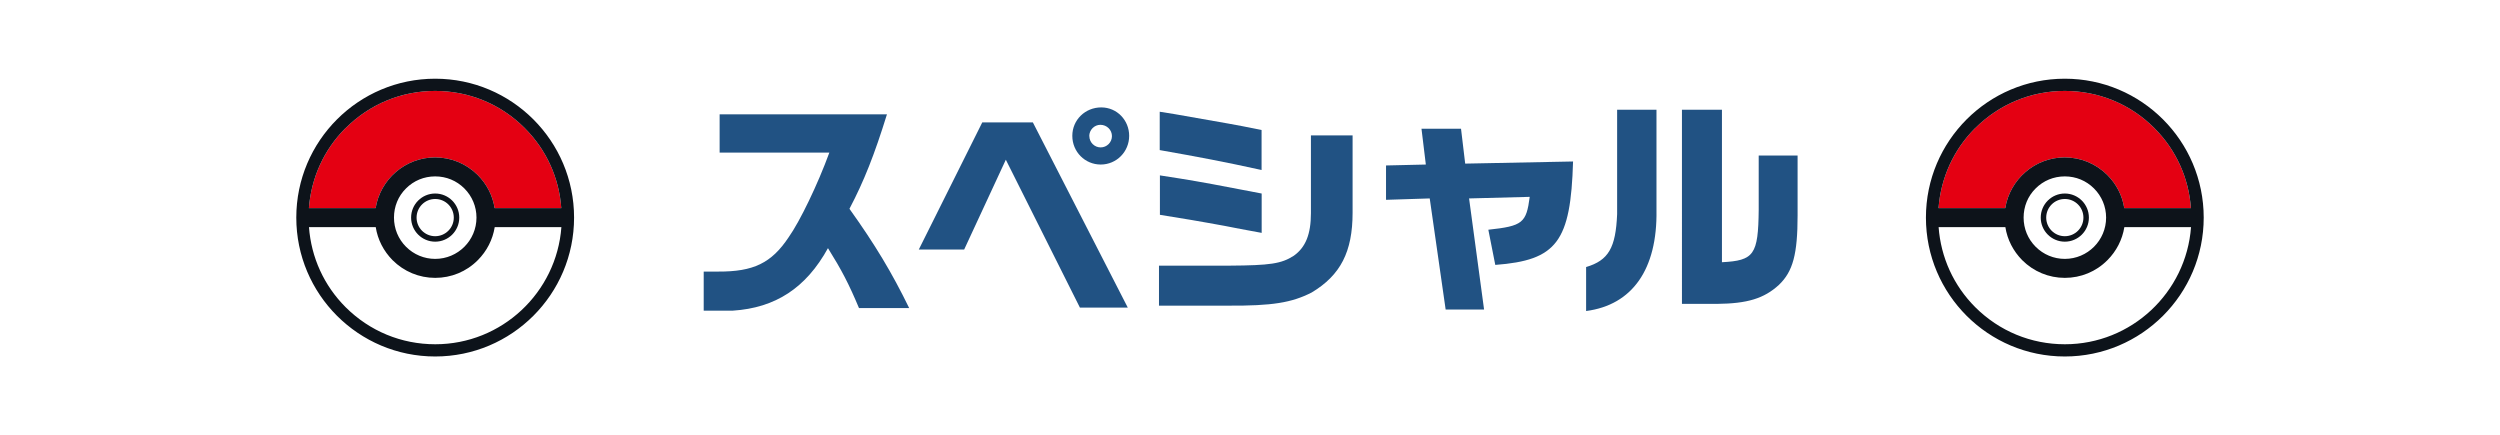
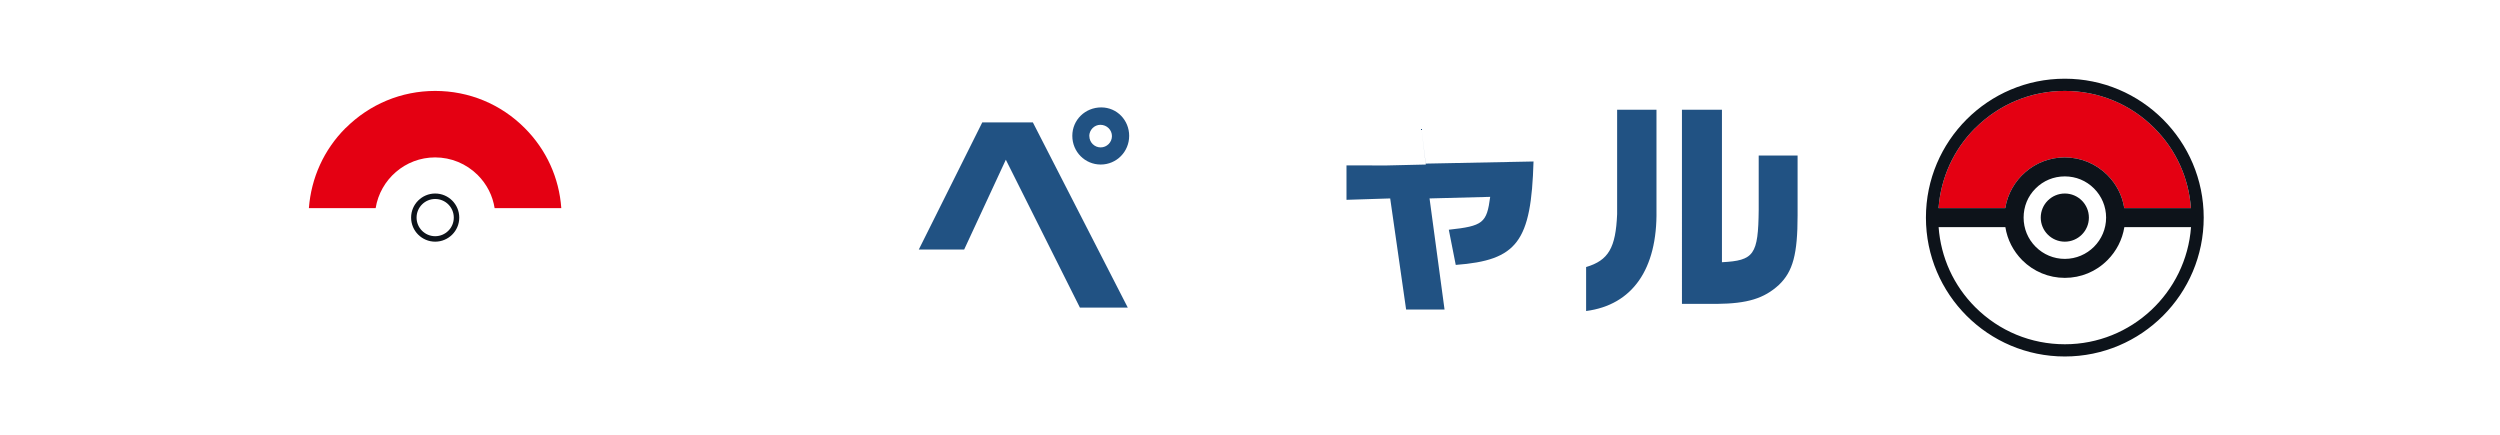
<svg xmlns="http://www.w3.org/2000/svg" id="_レイヤー_2" data-name="レイヤー 2" viewBox="0 0 270 47">
  <defs>
    <style>
      .cls-1 {
        fill: #e40012;
      }

      .cls-2 {
        fill: #215283;
      }

      .cls-3 {
        fill: #0d131a;
      }

      .cls-4 {
        fill: #fff;
      }
    </style>
  </defs>
  <g id="_デザイン" data-name="デザイン">
    <g>
      <rect class="cls-4" width="270" height="47" />
      <g>
-         <path class="cls-2" d="M77.72,16.47v-4.12h18.07c-1.35,4.35-2.47,7.2-4.05,10.2,2.77,3.87,4.6,6.92,6.45,10.72h-5.42c-1.1-2.62-1.87-4.1-3.35-6.47-2.37,4.3-5.67,6.45-10.27,6.75h-3.15v-4.22h1.57c3.8.02,5.75-.92,7.6-3.7,1.22-1.72,3.15-5.72,4.4-9.15h-11.85Z" />
        <path class="cls-2" d="M106.08,13.22h5.47l10.25,20h-5.17l-8-15.97-4.5,9.7h-4.9l6.85-13.72ZM121.95,14.67c0,1.72-1.37,3.1-3.07,3.1s-3.07-1.37-3.07-3.1,1.4-3.07,3.12-3.07,3.02,1.4,3.02,3.07ZM117.65,14.7c0,.67.55,1.22,1.22,1.22s1.22-.55,1.22-1.22-.55-1.22-1.25-1.22c-.65,0-1.2.55-1.2,1.22Z" />
-         <path class="cls-2" d="M125.16,28.69h7.65c4.35-.03,5.57-.2,6.92-1.07,1.27-.9,1.85-2.32,1.85-4.6v-8.4h4.5v8.35c0,4.22-1.3,6.75-4.42,8.62-2.15,1.1-4.25,1.45-9.07,1.42h-7.42v-4.32ZM125.26,12.07l1.57.25,5.8,1.02c1.17.2,1.75.33,3.62.7v4.32c-4.1-.9-6.75-1.4-11-2.15v-4.15ZM125.26,18.94c2.3.35,2.4.38,3.85.62.72.12,2.37.42,4.95.92l2.2.42v4.25l-2.27-.42c-1.15-.23-2.32-.45-3.47-.65-1-.18-2.25-.4-5.25-.88v-4.27Z" />
-         <path class="cls-2" d="M149.69,17.87l4.3-.1-.47-3.87h4.27l.45,3.77,11.65-.23c-.25,8.67-1.75,10.67-8.4,11.17l-.75-3.8c3.7-.4,4.1-.72,4.47-3.55l-6.55.17,1.62,12h-4.15l-1.72-12-4.72.15v-3.72Z" />
+         <path class="cls-2" d="M149.69,17.87l4.3-.1-.47-3.87l.45,3.77,11.65-.23c-.25,8.67-1.75,10.67-8.4,11.17l-.75-3.8c3.7-.4,4.1-.72,4.47-3.55l-6.55.17,1.62,12h-4.15l-1.72-12-4.72.15v-3.72Z" />
        <path class="cls-2" d="M178.9,11.85v10.87c.1,6.35-2.6,10.22-7.6,10.87v-4.75c2.42-.72,3.2-2.07,3.35-5.72v-11.27h4.25ZM181.65,11.85h4.32v16.47c3.47-.18,3.92-.8,3.97-5.67v-5.85h4.2v6.45c0,4.2-.5,6.07-2.02,7.52-1.6,1.47-3.42,2.02-6.7,2.05h-3.77V11.85Z" />
      </g>
      <g>
        <g>
          <path class="cls-4" d="M223,8.5c-8.28,0-15,6.72-15,15s6.72,15,15,15,15-6.72,15-15-6.72-15-15-15Z" />
          <path class="cls-1" d="M213.33,13.83c2.59-2.58,6.02-4.01,9.67-4.01s7.09,1.42,9.67,4.01c2.34,2.34,3.72,5.38,3.95,8.65h-7.2c-.21-1.35-.84-2.59-1.83-3.58-1.23-1.22-2.86-1.9-4.6-1.9-3.23,0-5.92,2.38-6.42,5.48h-7.21c.25-3.27,1.62-6.31,3.96-8.65Z" />
          <path class="cls-3" d="M223,8.5c-8.28,0-15,6.72-15,15s6.72,15,15,15,15-6.72,15-15-6.72-15-15-15ZM213.33,13.83c2.59-2.58,6.02-4.01,9.67-4.01s7.09,1.42,9.67,4.01c2.34,2.34,3.72,5.38,3.95,8.65h-7.2c-.21-1.35-.84-2.59-1.83-3.58-1.23-1.22-2.86-1.9-4.6-1.9-3.23,0-5.92,2.38-6.42,5.48h-7.21c.25-3.27,1.62-6.31,3.96-8.65ZM227.46,23.5c0,2.46-2,4.46-4.46,4.46-1.19,0-2.31-.47-3.15-1.31-.84-.84-1.3-1.96-1.3-3.15s.45-2.31,1.3-3.15c.84-.84,1.95-1.3,3.15-1.3s2.31.46,3.15,1.3c.84.84,1.31,1.96,1.31,3.15ZM223,37.18c-3.65,0-7.08-1.42-9.67-4-2.34-2.34-3.72-5.38-3.96-8.65h7.21c.21,1.35.85,2.59,1.82,3.57,1.23,1.23,2.87,1.91,4.6,1.91s3.37-.67,4.6-1.91c.98-.98,1.61-2.22,1.83-3.57h7.2c-.52,7.06-6.43,12.65-13.62,12.65Z" />
          <path class="cls-3" d="M223,26.1c1.43,0,2.6-1.16,2.6-2.6s-1.17-2.6-2.6-2.6-2.6,1.16-2.6,2.6,1.17,2.6,2.6,2.6Z" />
-           <path class="cls-4" d="M223,25.51c1.11,0,2.01-.9,2.01-2.01s-.9-2.01-2.01-2.01-2.01.9-2.01,2.01.9,2.01,2.01,2.01Z" />
        </g>
        <g>
          <path class="cls-4" d="M47,8.5c-8.28,0-15,6.72-15,15s6.72,15,15,15,15-6.72,15-15-6.72-15-15-15Z" />
          <path class="cls-1" d="M37.33,13.83c2.59-2.58,6.02-4.01,9.67-4.01s7.09,1.42,9.67,4.01c2.34,2.34,3.72,5.38,3.95,8.65h-7.2c-.21-1.35-.84-2.59-1.83-3.58-1.23-1.22-2.86-1.9-4.6-1.9-3.23,0-5.92,2.38-6.42,5.48h-7.21c.25-3.27,1.62-6.31,3.96-8.65Z" />
-           <path class="cls-3" d="M47,8.5c-8.28,0-15,6.72-15,15s6.72,15,15,15,15-6.72,15-15-6.72-15-15-15ZM37.33,13.83c2.59-2.58,6.02-4.01,9.67-4.01s7.09,1.42,9.67,4.01c2.34,2.34,3.72,5.38,3.95,8.65h-7.2c-.21-1.35-.84-2.59-1.83-3.58-1.23-1.22-2.86-1.9-4.6-1.9-3.23,0-5.92,2.38-6.42,5.48h-7.21c.25-3.27,1.62-6.31,3.96-8.65ZM51.46,23.5c0,2.46-2,4.46-4.46,4.46-1.19,0-2.31-.47-3.15-1.31-.84-.84-1.3-1.96-1.3-3.15s.45-2.31,1.3-3.15c.84-.84,1.95-1.3,3.15-1.3s2.31.46,3.15,1.3c.84.84,1.31,1.96,1.31,3.15ZM47,37.18c-3.65,0-7.08-1.42-9.67-4-2.34-2.34-3.72-5.38-3.96-8.65h7.21c.21,1.35.85,2.59,1.82,3.57,1.23,1.23,2.87,1.91,4.6,1.91s3.37-.67,4.6-1.91c.98-.98,1.61-2.22,1.83-3.57h7.2c-.52,7.06-6.43,12.65-13.62,12.65Z" />
          <path class="cls-3" d="M47,26.1c1.43,0,2.6-1.16,2.6-2.6s-1.17-2.6-2.6-2.6-2.6,1.16-2.6,2.6,1.17,2.6,2.6,2.6Z" />
          <path class="cls-4" d="M47,25.51c1.11,0,2.01-.9,2.01-2.01s-.9-2.01-2.01-2.01-2.01.9-2.01,2.01.9,2.01,2.01,2.01Z" />
        </g>
      </g>
    </g>
  </g>
</svg>